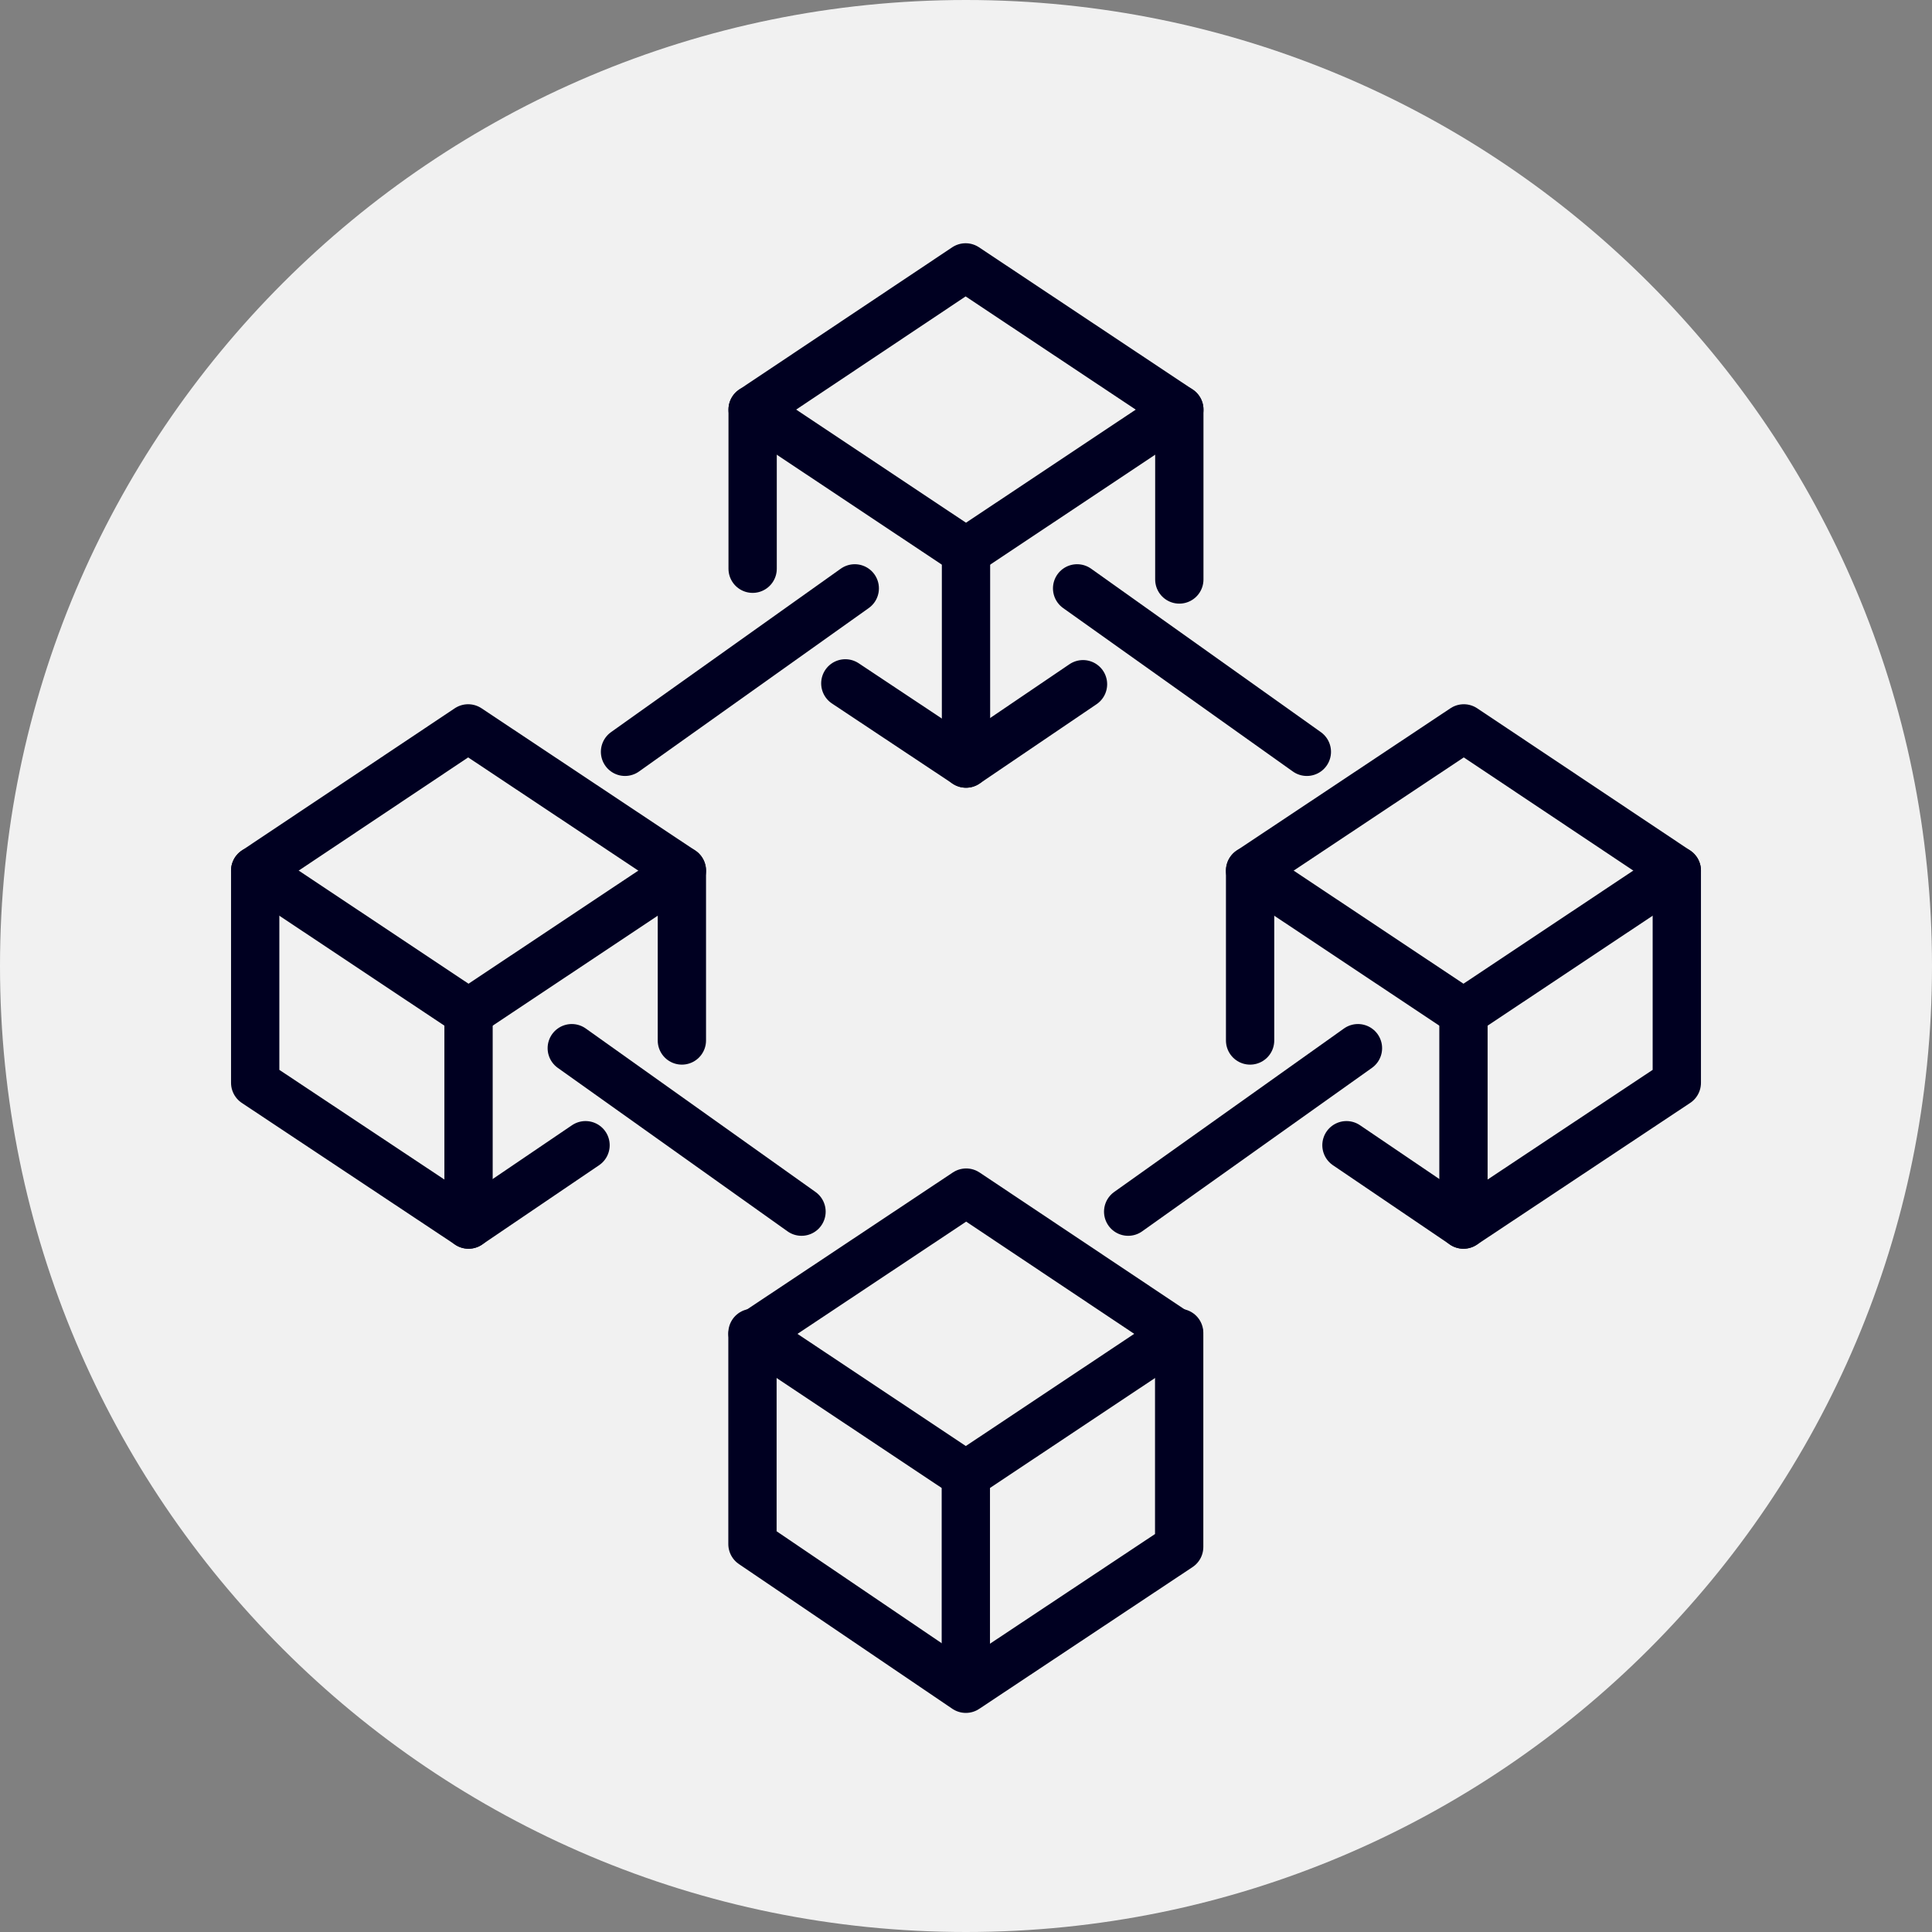
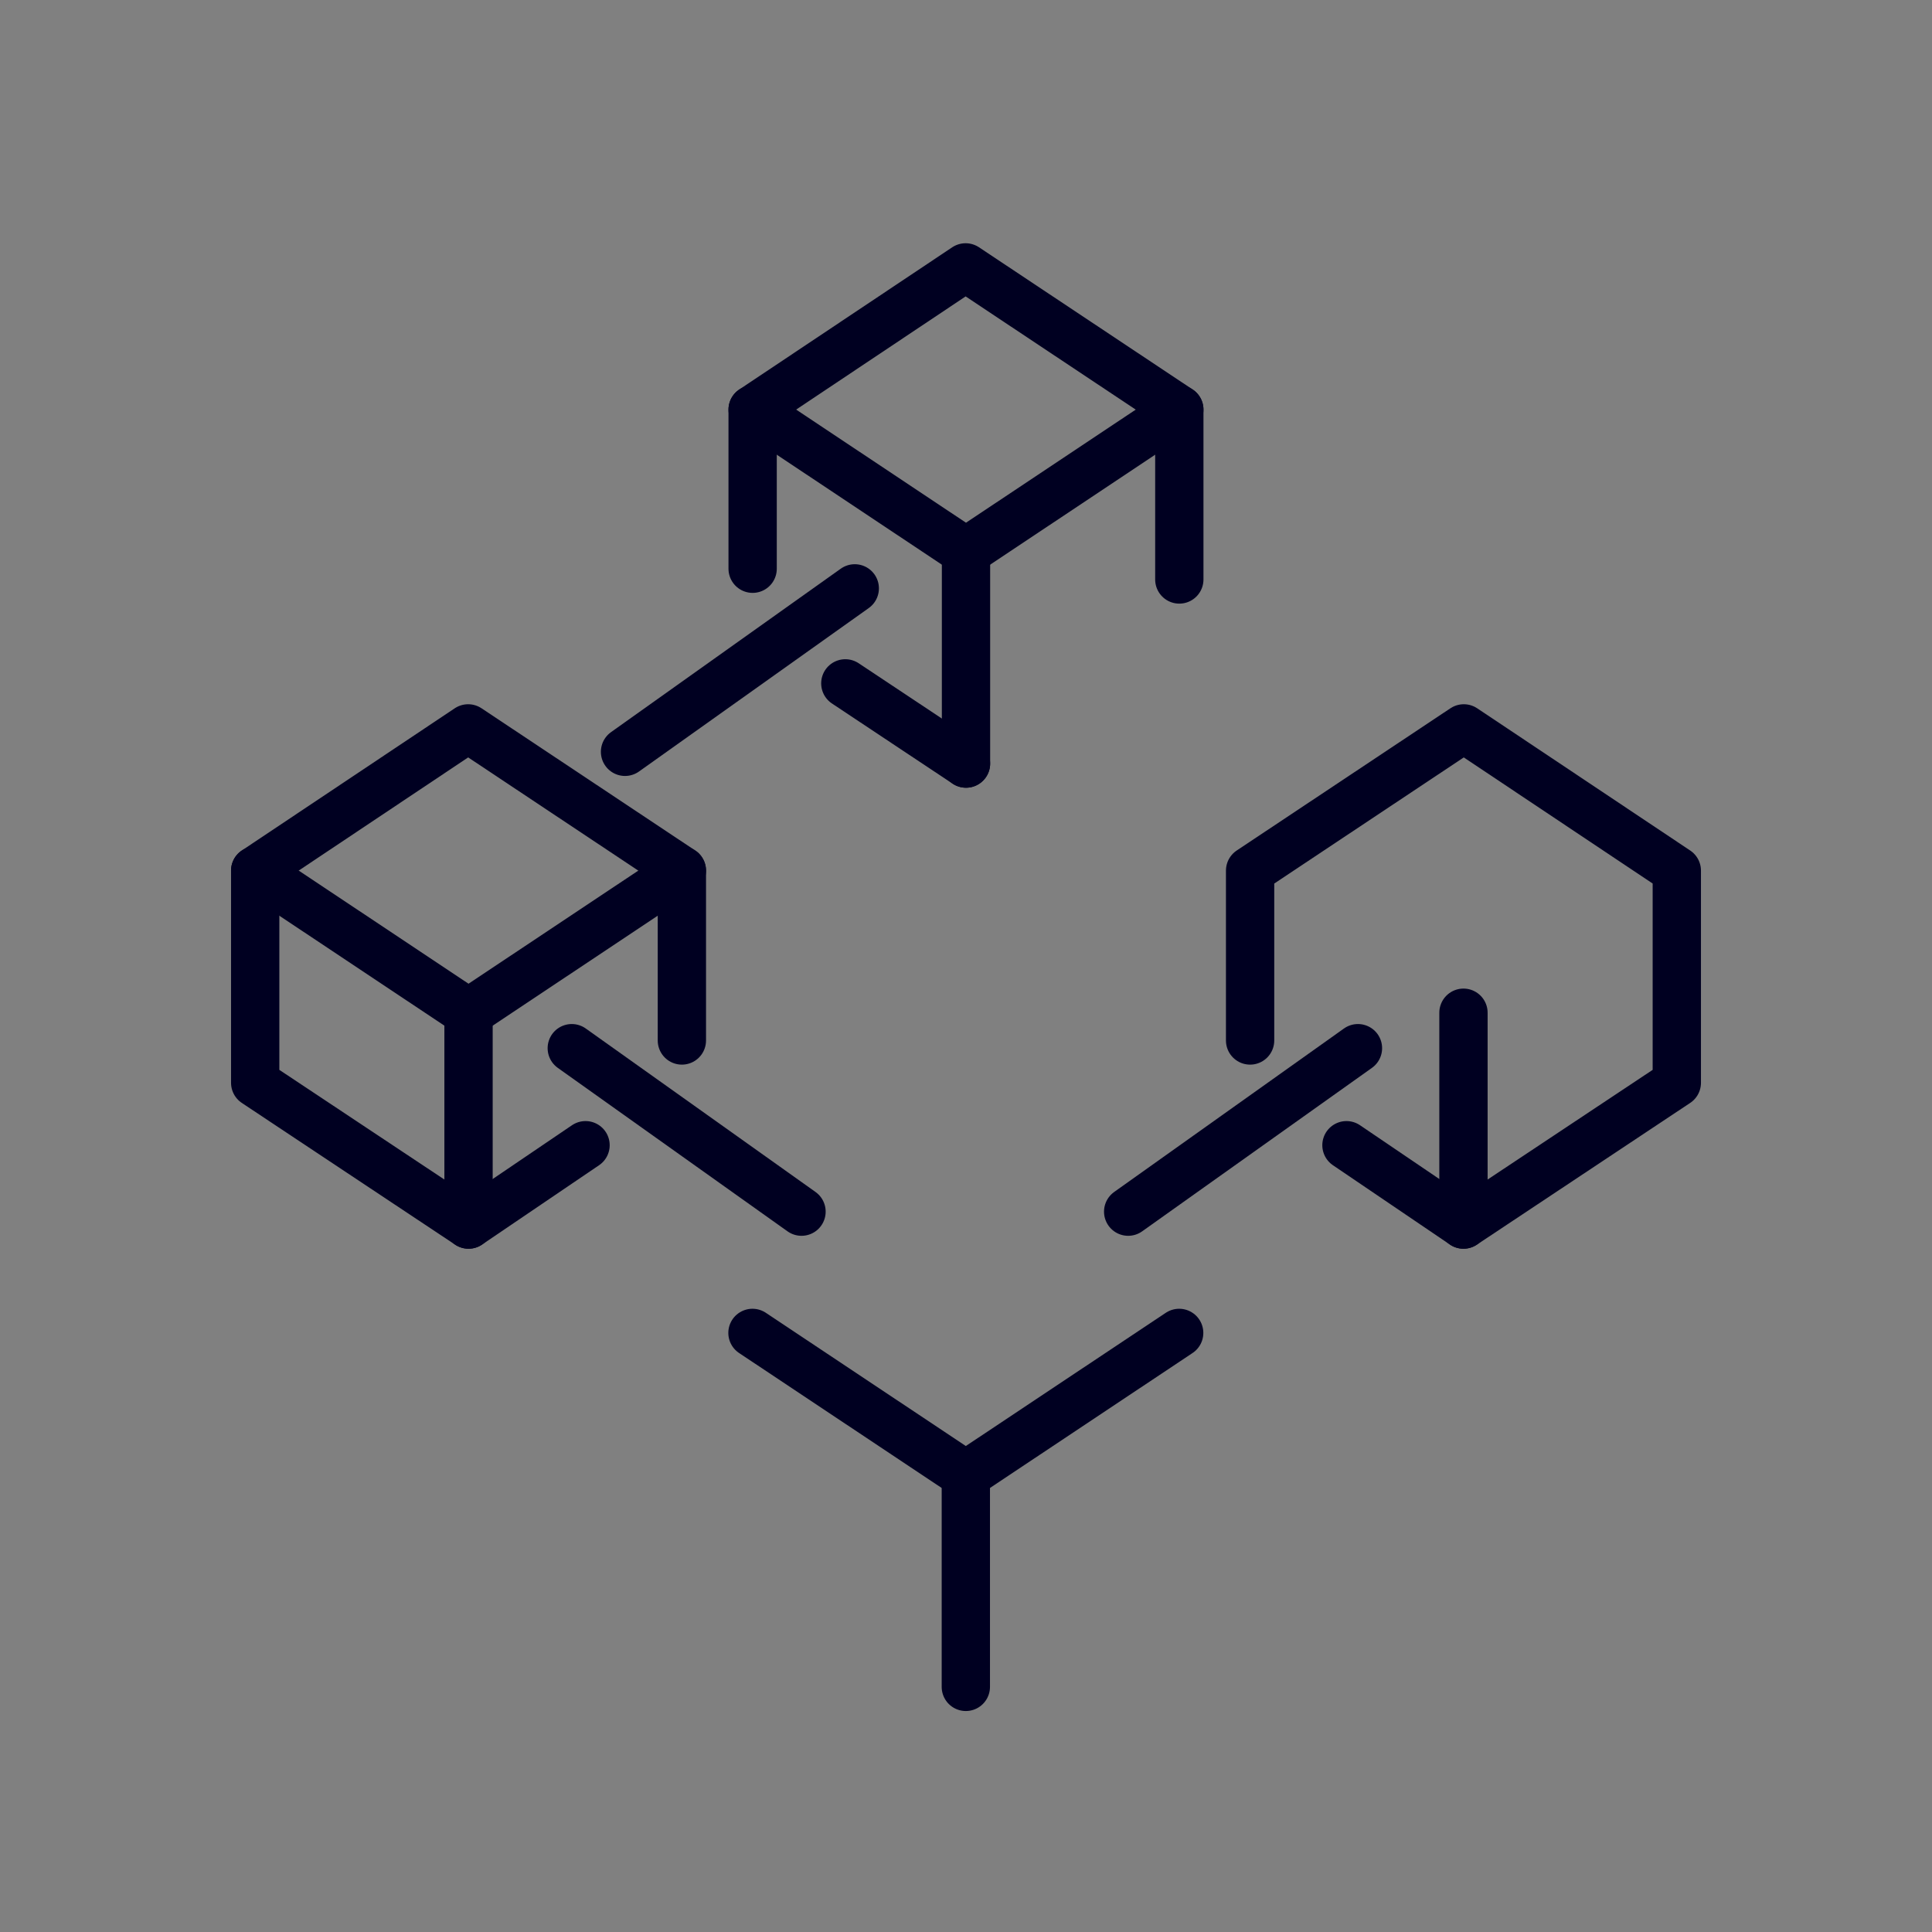
<svg xmlns="http://www.w3.org/2000/svg" width="80" height="80" viewBox="0 0 80 80" fill="none">
  <rect x="0" y="0" width="80" height="80" fill="#808080" stroke="none" />
-   <path d="M0 40C0 17.909 17.909 0 40 0C62.091 0 80 17.909 80 40C80 62.091 62.091 80 40 80C17.909 80 0 62.091 0 40Z" fill="#F1F1F1" />
  <path d="M23.676 43.403L33.189 50.172" stroke="#000021" stroke-width="2" stroke-miterlimit="10" stroke-linecap="round" stroke-linejoin="round" />
  <path d="M56.23 43.403L46.715 50.172" stroke="#000021" stroke-width="2" stroke-miterlimit="10" stroke-linecap="round" stroke-linejoin="round" />
-   <path d="M54.114 31.131L44.601 24.363" stroke="#000021" stroke-width="2" stroke-miterlimit="10" stroke-linecap="round" stroke-linejoin="round" />
  <path d="M25.881 31.131L35.394 24.363" stroke="#000021" stroke-width="2" stroke-miterlimit="10" stroke-linecap="round" stroke-linejoin="round" />
  <path d="M28.235 43.084V36.05L19.385 30.161L10.567 36.05V44.837L19.401 50.707L24.246 47.421" stroke="#000021" stroke-width="2" stroke-miterlimit="10" stroke-linecap="round" stroke-linejoin="round" />
-   <path d="M35.003 28.297L40 31.618L44.845 28.332" stroke="#000021" stroke-width="2" stroke-miterlimit="10" stroke-linecap="round" stroke-linejoin="round" />
+   <path d="M35.003 28.297L40 31.618" stroke="#000021" stroke-width="2" stroke-miterlimit="10" stroke-linecap="round" stroke-linejoin="round" />
  <path d="M48.833 23.995V16.961L39.984 11.072L31.165 16.961V23.55" stroke="#000021" stroke-width="2" stroke-miterlimit="10" stroke-linecap="round" stroke-linejoin="round" />
  <path d="M51.764 43.084V36.05L60.613 30.161L69.433 36.05V44.837L60.599 50.707L55.754 47.421" stroke="#000021" stroke-width="2" stroke-miterlimit="10" stroke-linecap="round" stroke-linejoin="round" />
-   <path d="M31.158 63.937V55.272L40.008 49.383L48.827 55.272V64.057L39.993 69.928L31.158 63.937Z" stroke="#000021" stroke-width="2" stroke-miterlimit="10" stroke-linecap="round" stroke-linejoin="round" />
  <path d="M31.165 16.961L40 22.846L48.833 16.961" stroke="#000021" stroke-width="2" stroke-miterlimit="10" stroke-linecap="round" stroke-linejoin="round" />
  <path d="M40 31.618V22.846" stroke="#000021" stroke-width="2" stroke-miterlimit="10" stroke-linecap="round" stroke-linejoin="round" />
  <path d="M10.567 36.05L19.401 41.935L28.235 36.05" stroke="#000021" stroke-width="2" stroke-miterlimit="10" stroke-linecap="round" stroke-linejoin="round" />
  <path d="M19.401 50.707V41.935" stroke="#000021" stroke-width="2" stroke-miterlimit="10" stroke-linecap="round" stroke-linejoin="round" />
-   <path d="M51.764 36.05L60.599 41.935L69.433 36.05" stroke="#000021" stroke-width="2" stroke-miterlimit="10" stroke-linecap="round" stroke-linejoin="round" />
  <path d="M60.599 50.707V41.935" stroke="#000021" stroke-width="2" stroke-miterlimit="10" stroke-linecap="round" stroke-linejoin="round" />
  <path d="M31.158 55.193L39.993 61.078L48.827 55.193" stroke="#000021" stroke-width="2" stroke-miterlimit="10" stroke-linecap="round" stroke-linejoin="round" />
  <path d="M39.993 69.85V61.078" stroke="#000021" stroke-width="2" stroke-miterlimit="10" stroke-linecap="round" stroke-linejoin="round" />
</svg>